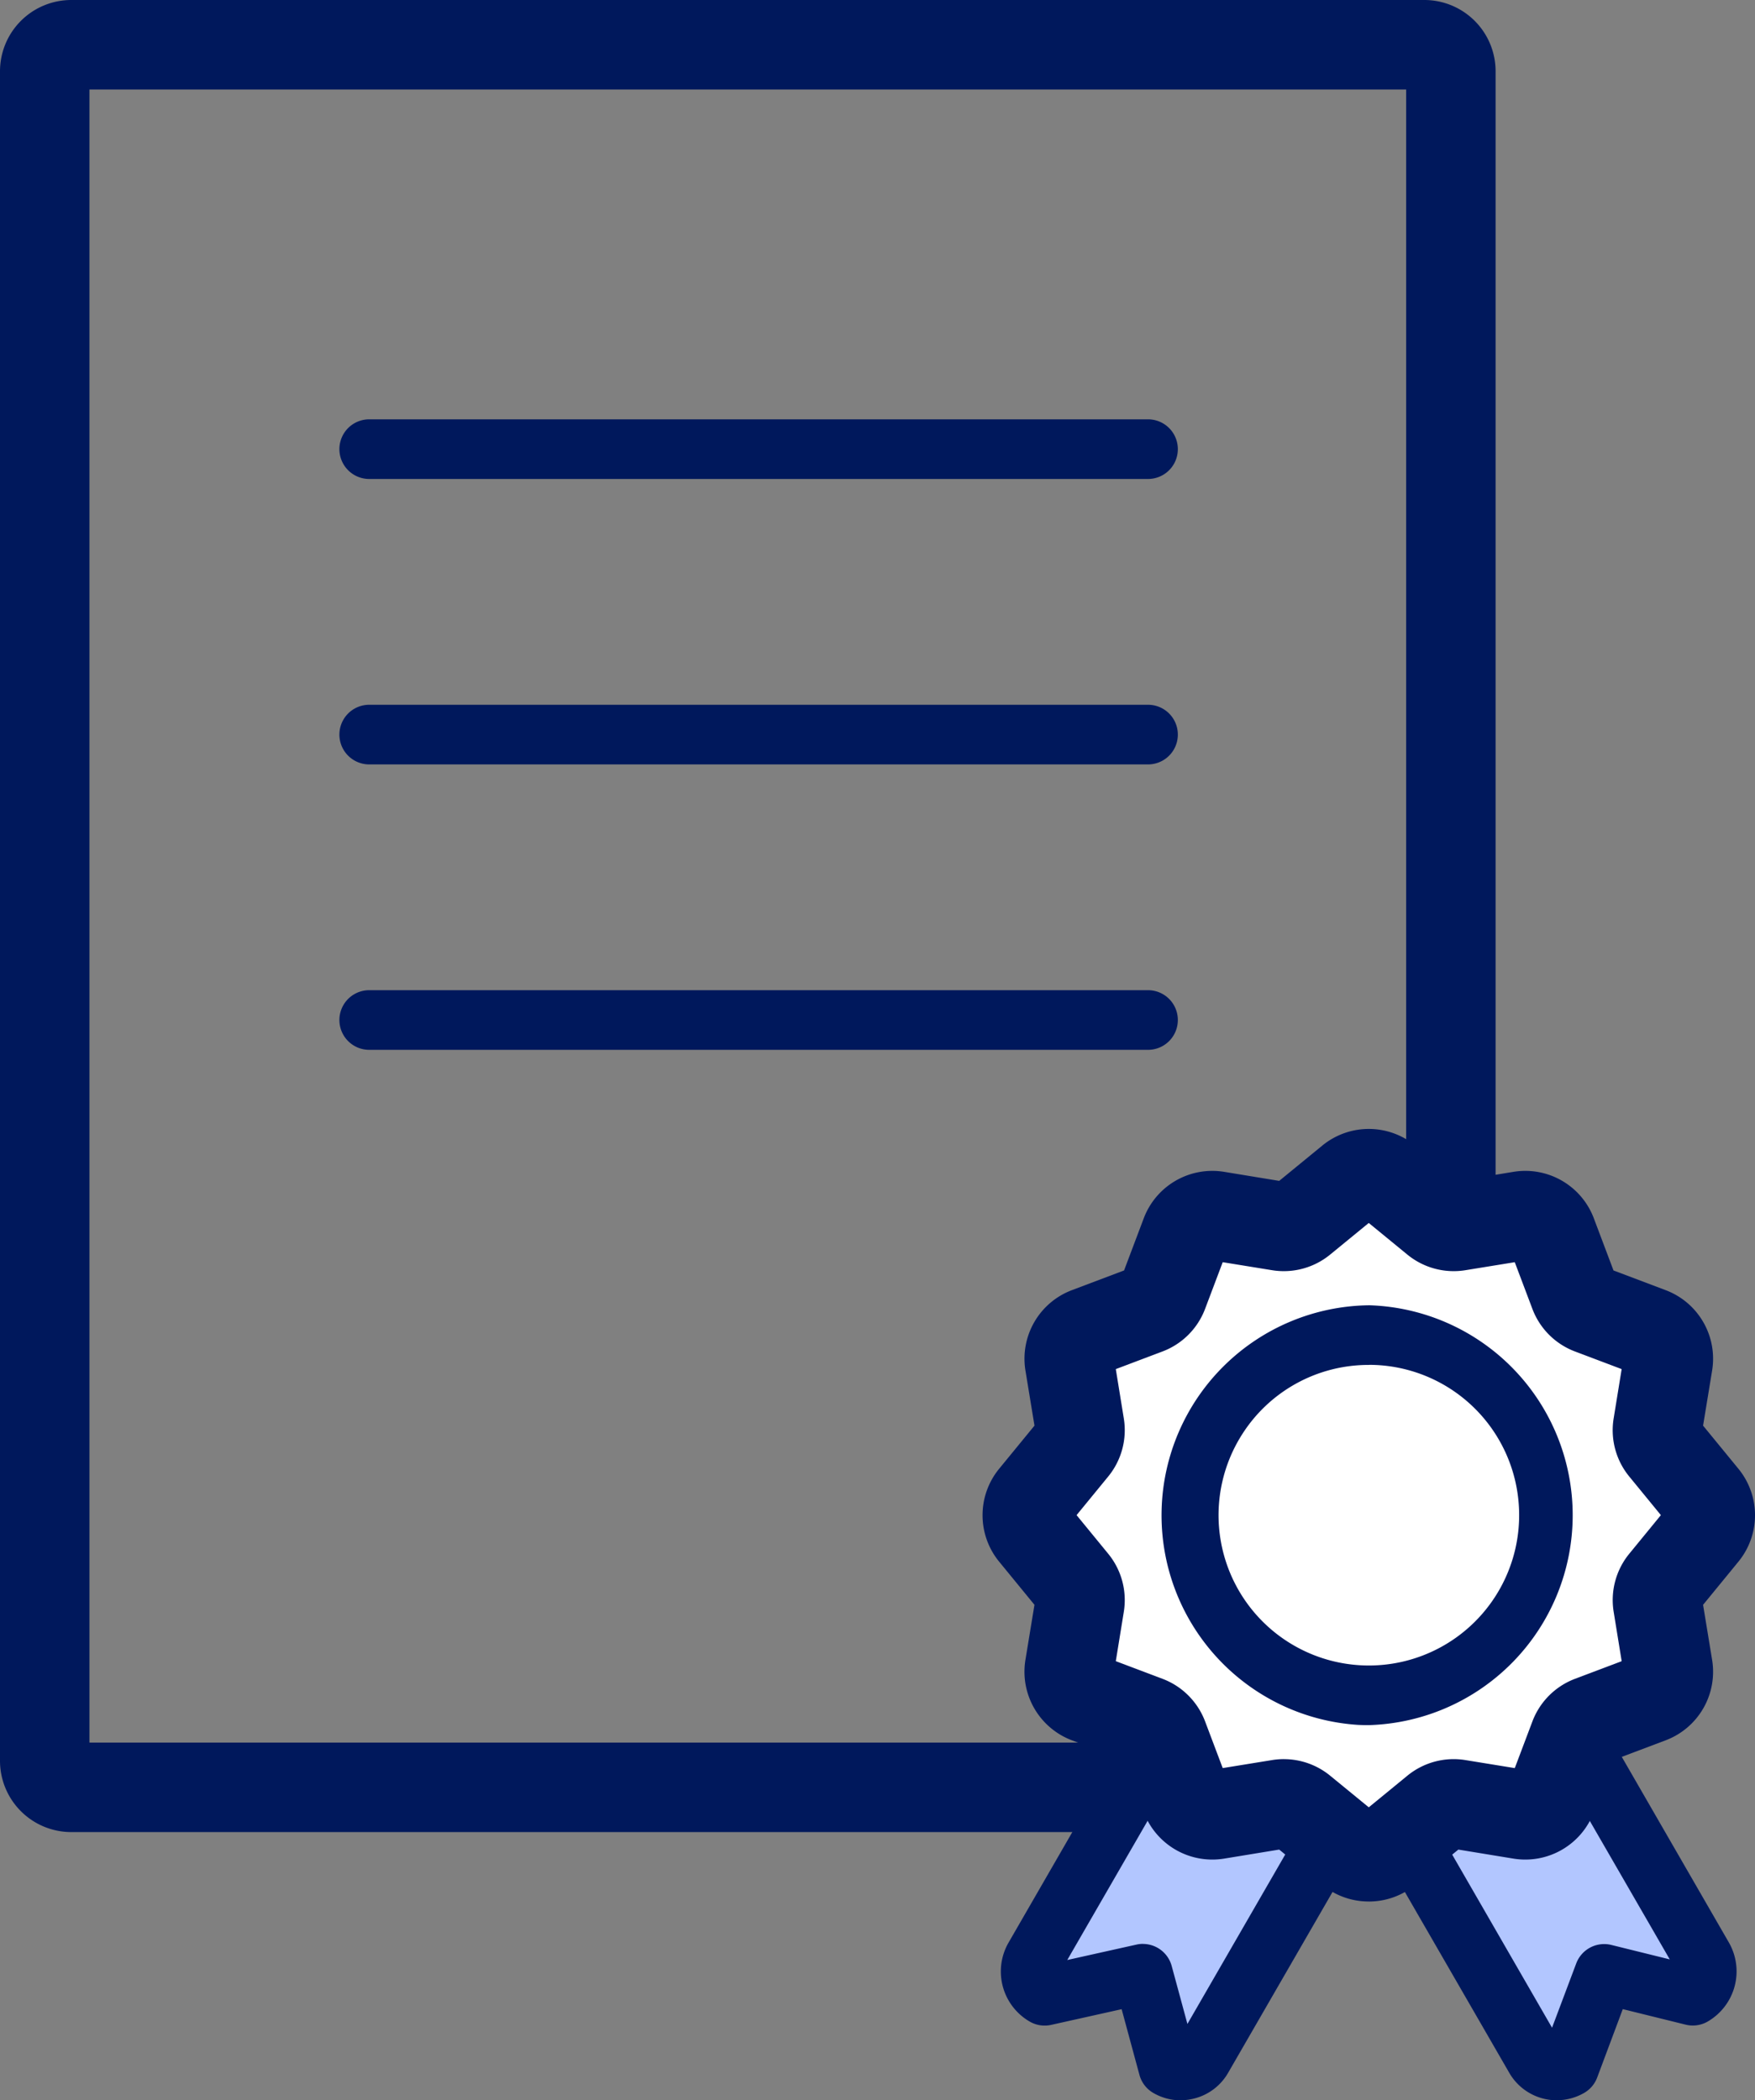
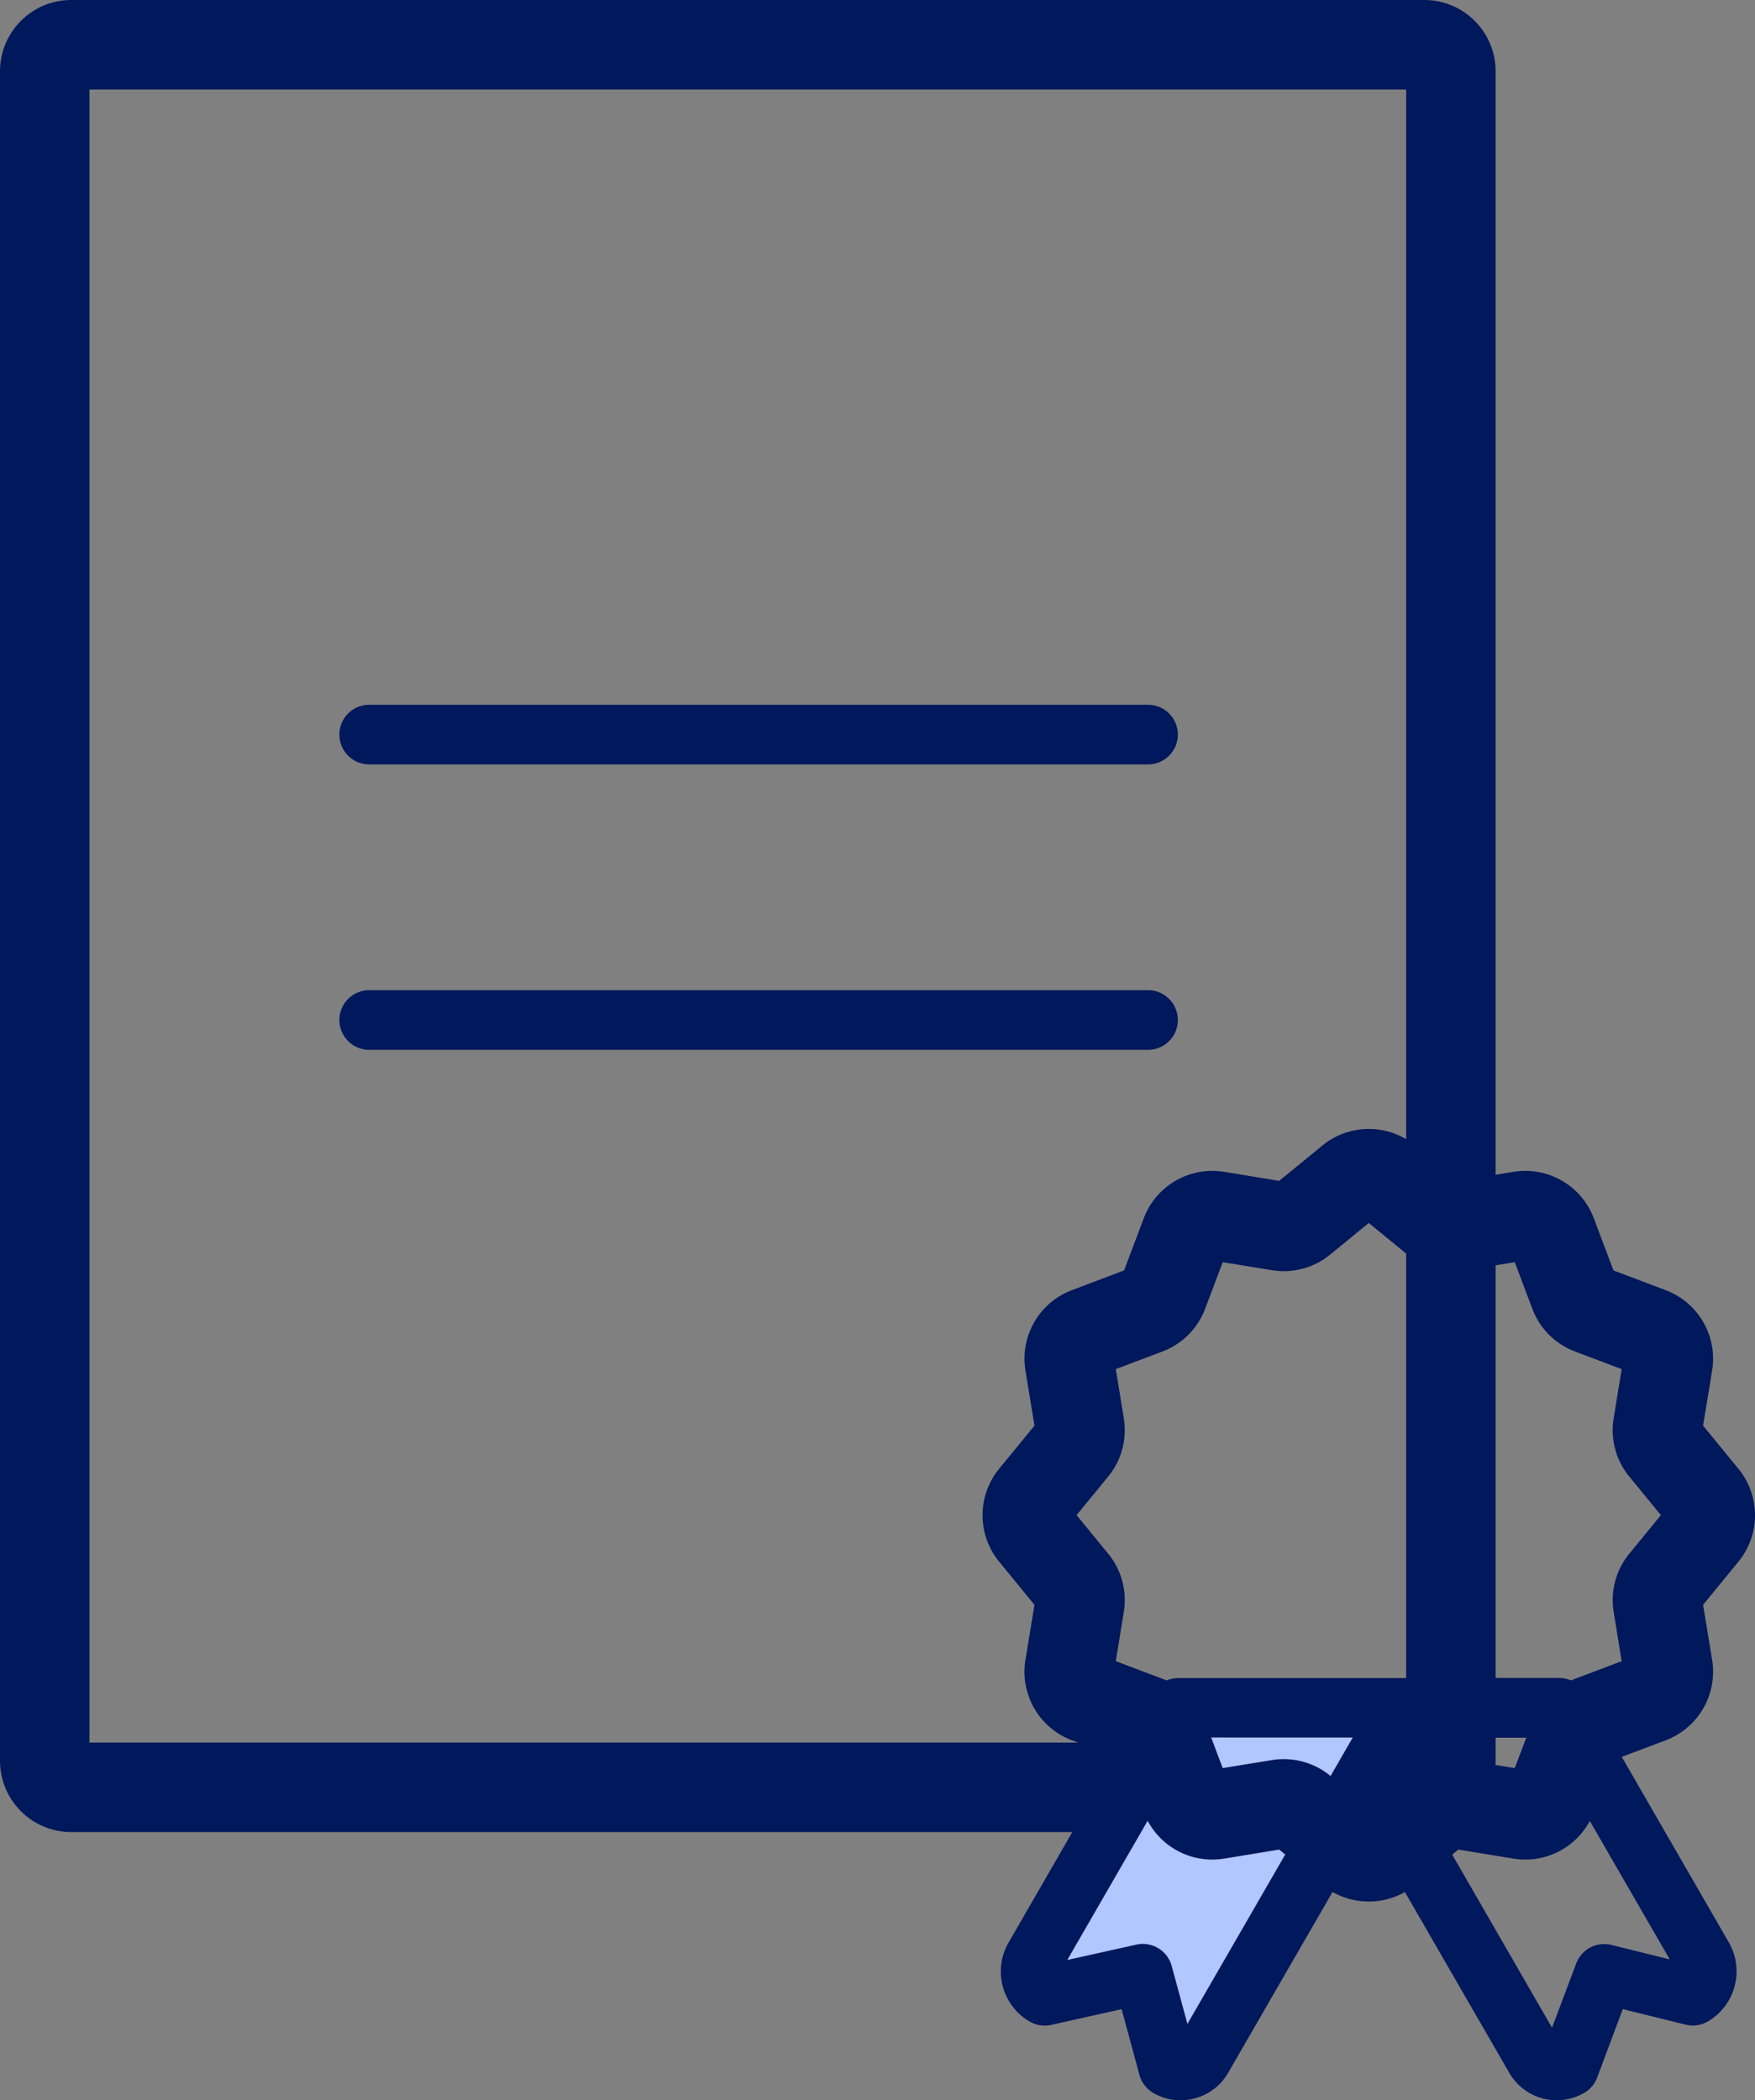
<svg xmlns="http://www.w3.org/2000/svg" id="ico" width="87.75" height="105" viewBox="0 0 87.75 105">
  <rect x="0" y="0" width="87.75" height="105" fill="#808080" stroke="none" />
  <g id="グループ_112" data-name="グループ 112">
    <path id="パス_63" data-name="パス 63" d="M71.221,91.59H3.56A3.564,3.564,0,0,1,0,88.03V3.56A3.564,3.564,0,0,1,3.56,0h67.66a3.564,3.564,0,0,1,3.56,3.56V88.03a3.564,3.564,0,0,1-3.56,3.56M4.473,87.117H70.308V4.473H4.473Z" fill="#00185c" />
-     <path id="パス_64" data-name="パス 64" d="M85.246,58.34H46.306a1.491,1.491,0,1,1,0-2.982h38.94a1.491,1.491,0,1,1,0,2.982" transform="translate(-27.845 -34.395)" fill="#00185c" />
    <path id="パス_65" data-name="パス 65" d="M85.246,96.024H46.306a1.491,1.491,0,1,1,0-2.982h38.94a1.491,1.491,0,1,1,0,2.982" transform="translate(-27.845 -57.809)" fill="#00185c" />
    <path id="パス_66" data-name="パス 66" d="M85.246,133.707H46.306a1.491,1.491,0,1,1,0-2.982h38.94a1.491,1.491,0,1,1,0,2.982" transform="translate(-27.845 -81.223)" fill="#00185c" />
-     <path id="パス_67" data-name="パス 67" d="M193.086,225.469h-4.092l-3.689,6.1,6.587,11.408a1.249,1.249,0,0,0,1.706.457l1.746-4.663,4.433,1.1a1.4,1.4,0,0,0,.513-1.916Z" transform="translate(-115.135 -140.09)" fill="#b2c6ff" />
    <path id="パス_68" data-name="パス 68" d="M190.532,242.641a2.741,2.741,0,0,1-2.378-1.369l-6.586-11.408a1.49,1.49,0,0,1,.016-1.517l3.688-6.1a1.492,1.492,0,0,1,1.276-.719h4.093a1.491,1.491,0,0,1,1.291.746l7.2,12.478a2.9,2.9,0,0,1-1.059,3.953,1.487,1.487,0,0,1-1.1.156l-3.145-.777-1.28,3.42a1.49,1.49,0,0,1-.651.768,2.721,2.721,0,0,1-1.365.366m-5.941-13.505,5.7,9.881L191.5,235.8a1.494,1.494,0,0,1,1.754-.925l2.923.723-6.4-11.082h-2.391Z" transform="translate(-112.689 -137.643)" fill="#00185c" />
    <path id="パス_69" data-name="パス 69" d="M143.477,225.469l-7.2,12.478a1.4,1.4,0,0,0,.513,1.916l4.914-1.1,1.265,4.663a1.249,1.249,0,0,0,1.706-.457l10.106-17.5Z" transform="translate(-84.553 -140.09)" fill="#b2c6ff" />
    <path id="パス_70" data-name="パス 70" d="M141.137,242.643a2.721,2.721,0,0,1-1.365-.368,1.49,1.49,0,0,1-.694-.9l-.891-3.288-3.524.785a1.486,1.486,0,0,1-1.07-.164,2.893,2.893,0,0,1-1.058-3.953l7.2-12.477a1.491,1.491,0,0,1,1.291-.746h11.3a1.491,1.491,0,0,1,1.291,2.236l-10.106,17.5a2.721,2.721,0,0,1-1.664,1.277,2.751,2.751,0,0,1-.713.094m-1.883-7.814a1.492,1.492,0,0,1,1.438,1.1l.787,2.9,8.268-14.32H141.89l-6.422,11.124,3.461-.771a1.475,1.475,0,0,1,.325-.036" transform="translate(-82.105 -137.643)" fill="#00185c" />
-     <path id="パス_71" data-name="パス 71" d="M151.81,188.773l-2.451-2.007a1.416,1.416,0,0,0-1.127-.3l-3.126.513a1.417,1.417,0,0,1-1.555-.9l-1.119-2.964a1.417,1.417,0,0,0-.825-.825l-2.963-1.119a1.416,1.416,0,0,1-.9-1.555l.513-3.126a1.417,1.417,0,0,0-.3-1.127l-2.007-2.451a1.417,1.417,0,0,1,0-1.8l2.007-2.451a1.416,1.416,0,0,0,.3-1.127l-.513-3.126a1.417,1.417,0,0,1,.9-1.555l2.963-1.119a1.419,1.419,0,0,0,.825-.825l1.119-2.964a1.417,1.417,0,0,1,1.555-.9l3.126.513a1.416,1.416,0,0,0,1.127-.3l2.451-2.007a1.416,1.416,0,0,1,1.8,0l2.451,2.007a1.417,1.417,0,0,0,1.127.3l3.126-.513a1.417,1.417,0,0,1,1.555.9l1.119,2.964a1.417,1.417,0,0,0,.825.825l2.964,1.119a1.417,1.417,0,0,1,.9,1.555l-.513,3.126a1.416,1.416,0,0,0,.3,1.127l2.007,2.451a1.417,1.417,0,0,1,0,1.8l-2.007,2.451a1.417,1.417,0,0,0-.3,1.127l.513,3.126a1.416,1.416,0,0,1-.9,1.555l-2.964,1.119a1.415,1.415,0,0,0-.825.825l-1.119,2.964a1.417,1.417,0,0,1-1.555.9l-3.126-.513a1.417,1.417,0,0,0-1.127.3l-2.451,2.007a1.417,1.417,0,0,1-1.8,0" transform="translate(-84.27 -96.267)" fill="#fff" />
    <path id="パス_72" data-name="パス 72" d="M149.044,187.663a3.647,3.647,0,0,1-2.314-.823h0l-2.164-1.773-2.761.453a3.666,3.666,0,0,1-4.009-2.314l-.988-2.618-2.617-.988a3.665,3.665,0,0,1-2.315-4.009l.453-2.761-1.772-2.164a3.664,3.664,0,0,1,0-4.629l1.773-2.164-.453-2.761a3.664,3.664,0,0,1,2.316-4.009l2.616-.988.988-2.617a3.665,3.665,0,0,1,4.01-2.314l2.759.453,2.165-1.773a3.664,3.664,0,0,1,4.629,0l2.165,1.773,2.76-.453a3.662,3.662,0,0,1,4.009,2.315l.987,2.616,2.618.989a3.663,3.663,0,0,1,2.314,4.01l-.453,2.759,1.773,2.164a3.664,3.664,0,0,1,0,4.629l-1.773,2.165.453,2.76A3.663,3.663,0,0,1,163.9,179.6l-2.618.988-.988,2.617a3.664,3.664,0,0,1-4.009,2.315l-2.761-.453-2.164,1.773a3.648,3.648,0,0,1-2.315.824m-4.246-7.118a3.654,3.654,0,0,1,2.313.826l1.933,1.582,1.931-1.582a3.654,3.654,0,0,1,2.908-.778l2.461.4.882-2.336a3.658,3.658,0,0,1,2.127-2.127l2.336-.882-.4-2.464a3.656,3.656,0,0,1,.779-2.907l1.581-1.931-1.582-1.931a3.651,3.651,0,0,1-.779-2.906l.4-2.463-2.335-.882a3.653,3.653,0,0,1-2.128-2.127l-.882-2.336-2.463.4a3.656,3.656,0,0,1-2.906-.779l-1.931-1.582-1.932,1.582a3.657,3.657,0,0,1-2.906.779l-2.464-.4-.882,2.335a3.654,3.654,0,0,1-2.129,2.128l-2.335.882.4,2.463a3.655,3.655,0,0,1-.779,2.906l-1.582,1.931,1.582,1.931a3.657,3.657,0,0,1,.779,2.906l-.4,2.464,2.336.882a3.659,3.659,0,0,1,2.128,2.127l.882,2.336,2.464-.4a3.622,3.622,0,0,1,.591-.048" transform="translate(-80.606 -92.602)" fill="#00185c" />
-     <path id="パス_73" data-name="パス 73" d="M163.5,193.312q-.265,0-.532-.013a10.5,10.5,0,0,1,.545-20.977h.045a10.5,10.5,0,0,1-.058,20.99m.013-18.008a7.485,7.485,0,0,0-6.336,3.473h0a7.515,7.515,0,0,0,5.942,11.543,7.514,7.514,0,0,0,7.9-7.9,7.507,7.507,0,0,0-7.47-7.12Zm-7.592,2.67h0Z" transform="translate(-95.072 -107.068)" fill="#00185c" />
  </g>
</svg>